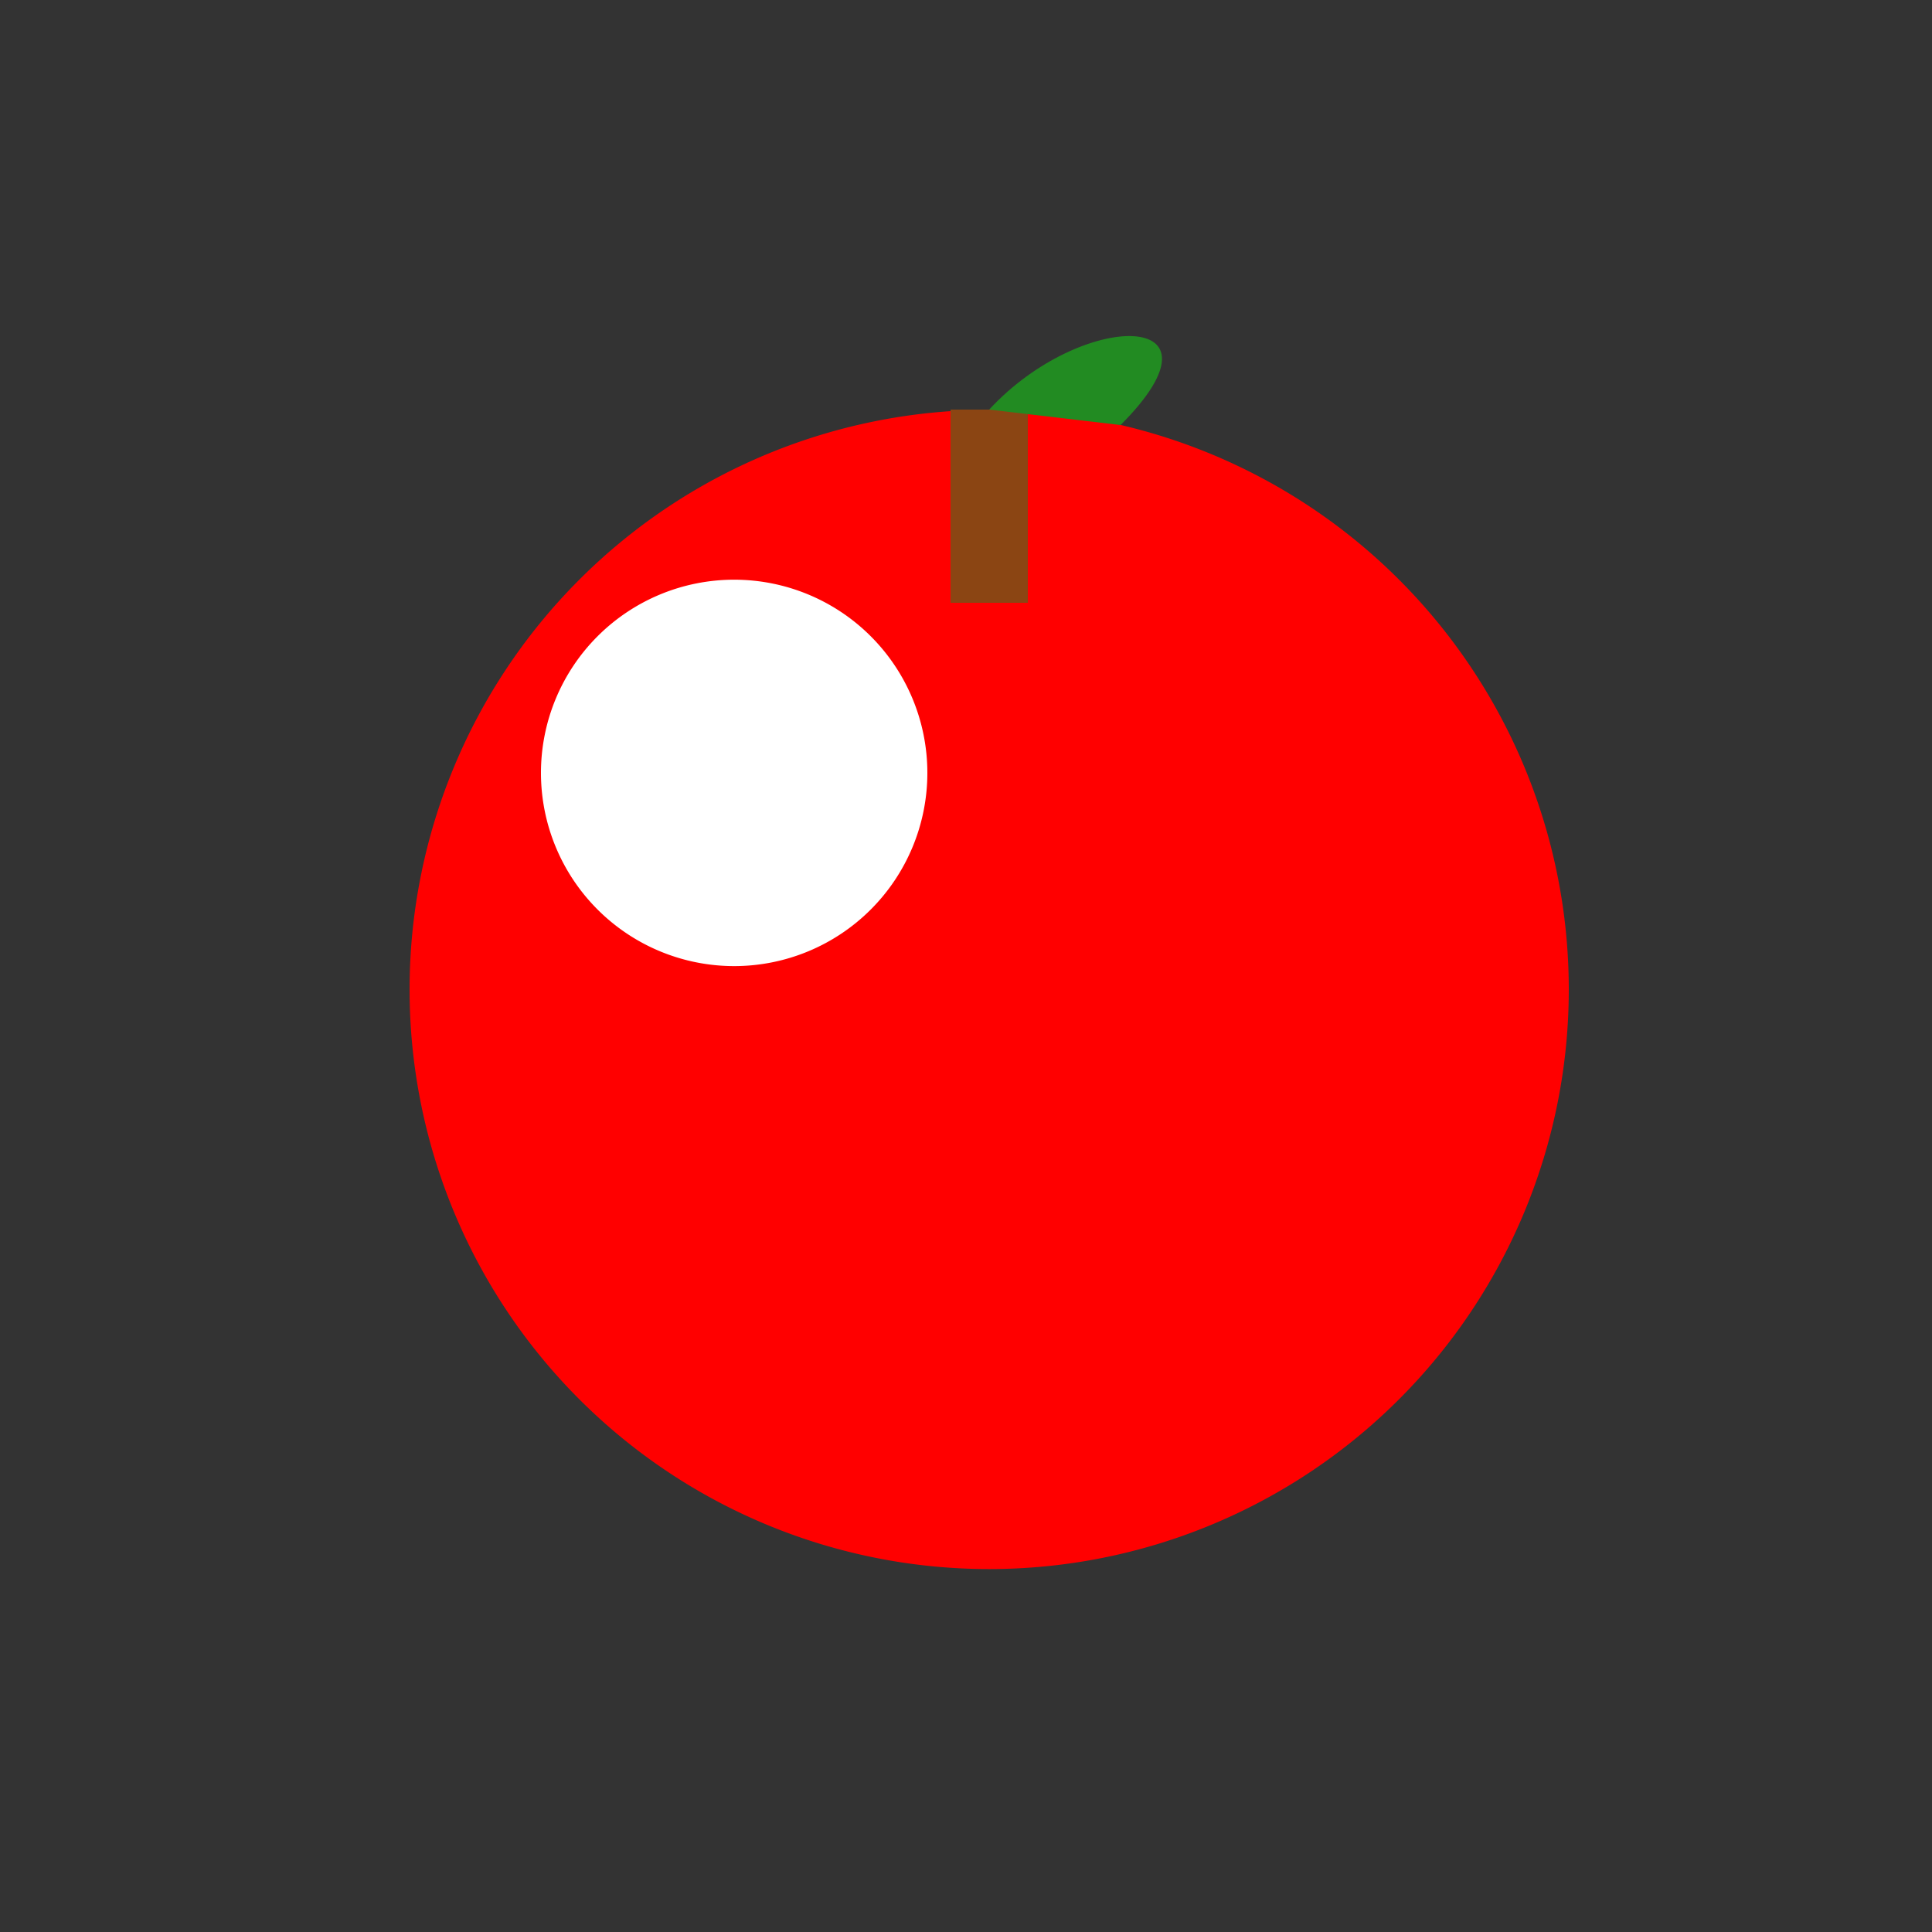
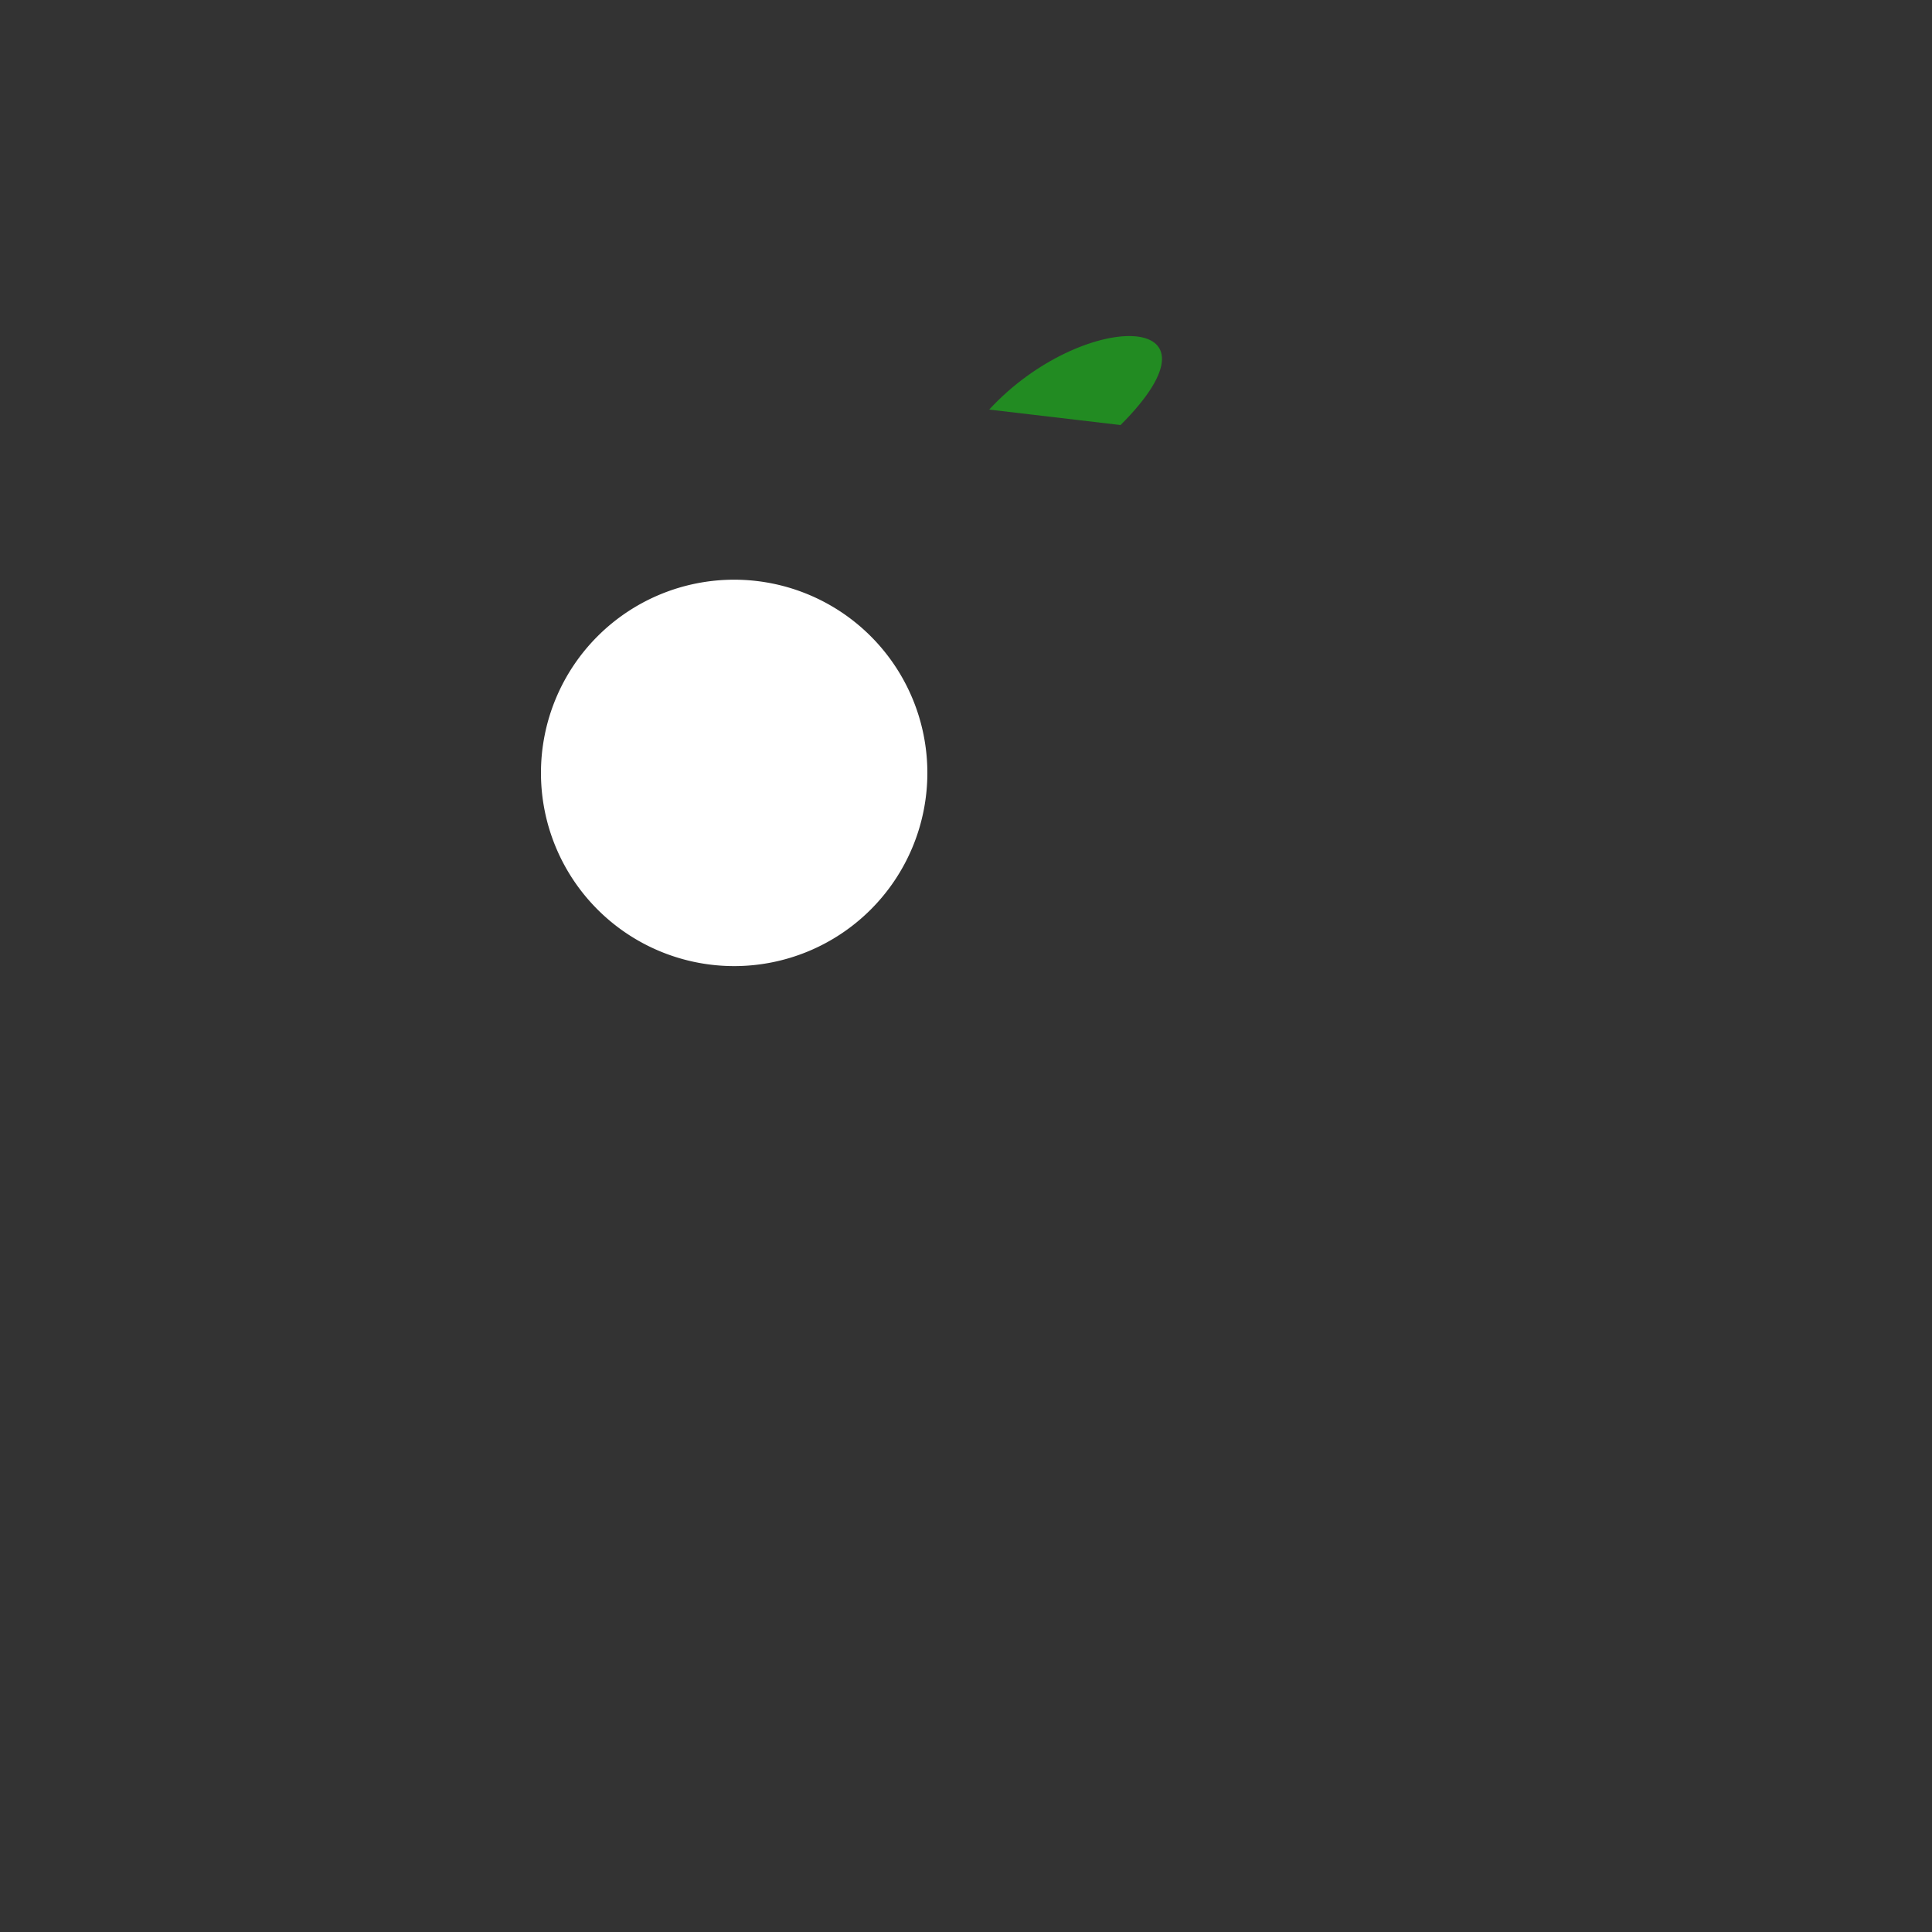
<svg xmlns="http://www.w3.org/2000/svg" width="500" height="500">
  <rect width="100%" height="100%" fill="#333333" stroke="none" />
  <defs />
  <g>
-     <path fill="#FF0000" stroke="none" paint-order="stroke fill markers" d=" M 406 256 A 150 150 0 1 0 406 256.15" />
    <path fill="#FFFFFF" stroke="none" paint-order="stroke fill markers" d=" M 240 200 A 50 50 0 1 0 240 200.05" />
-     <path fill="none" stroke="#8B4513" paint-order="fill stroke markers" d=" M 256 106 L 256 156" stroke-miterlimit="10" stroke-width="20" stroke-dasharray="" />
    <path fill="#228B22" stroke="none" paint-order="stroke fill markers" d=" M 256 106 C 280 80 320 80 290 110 L 256 106" />
  </g>
</svg>